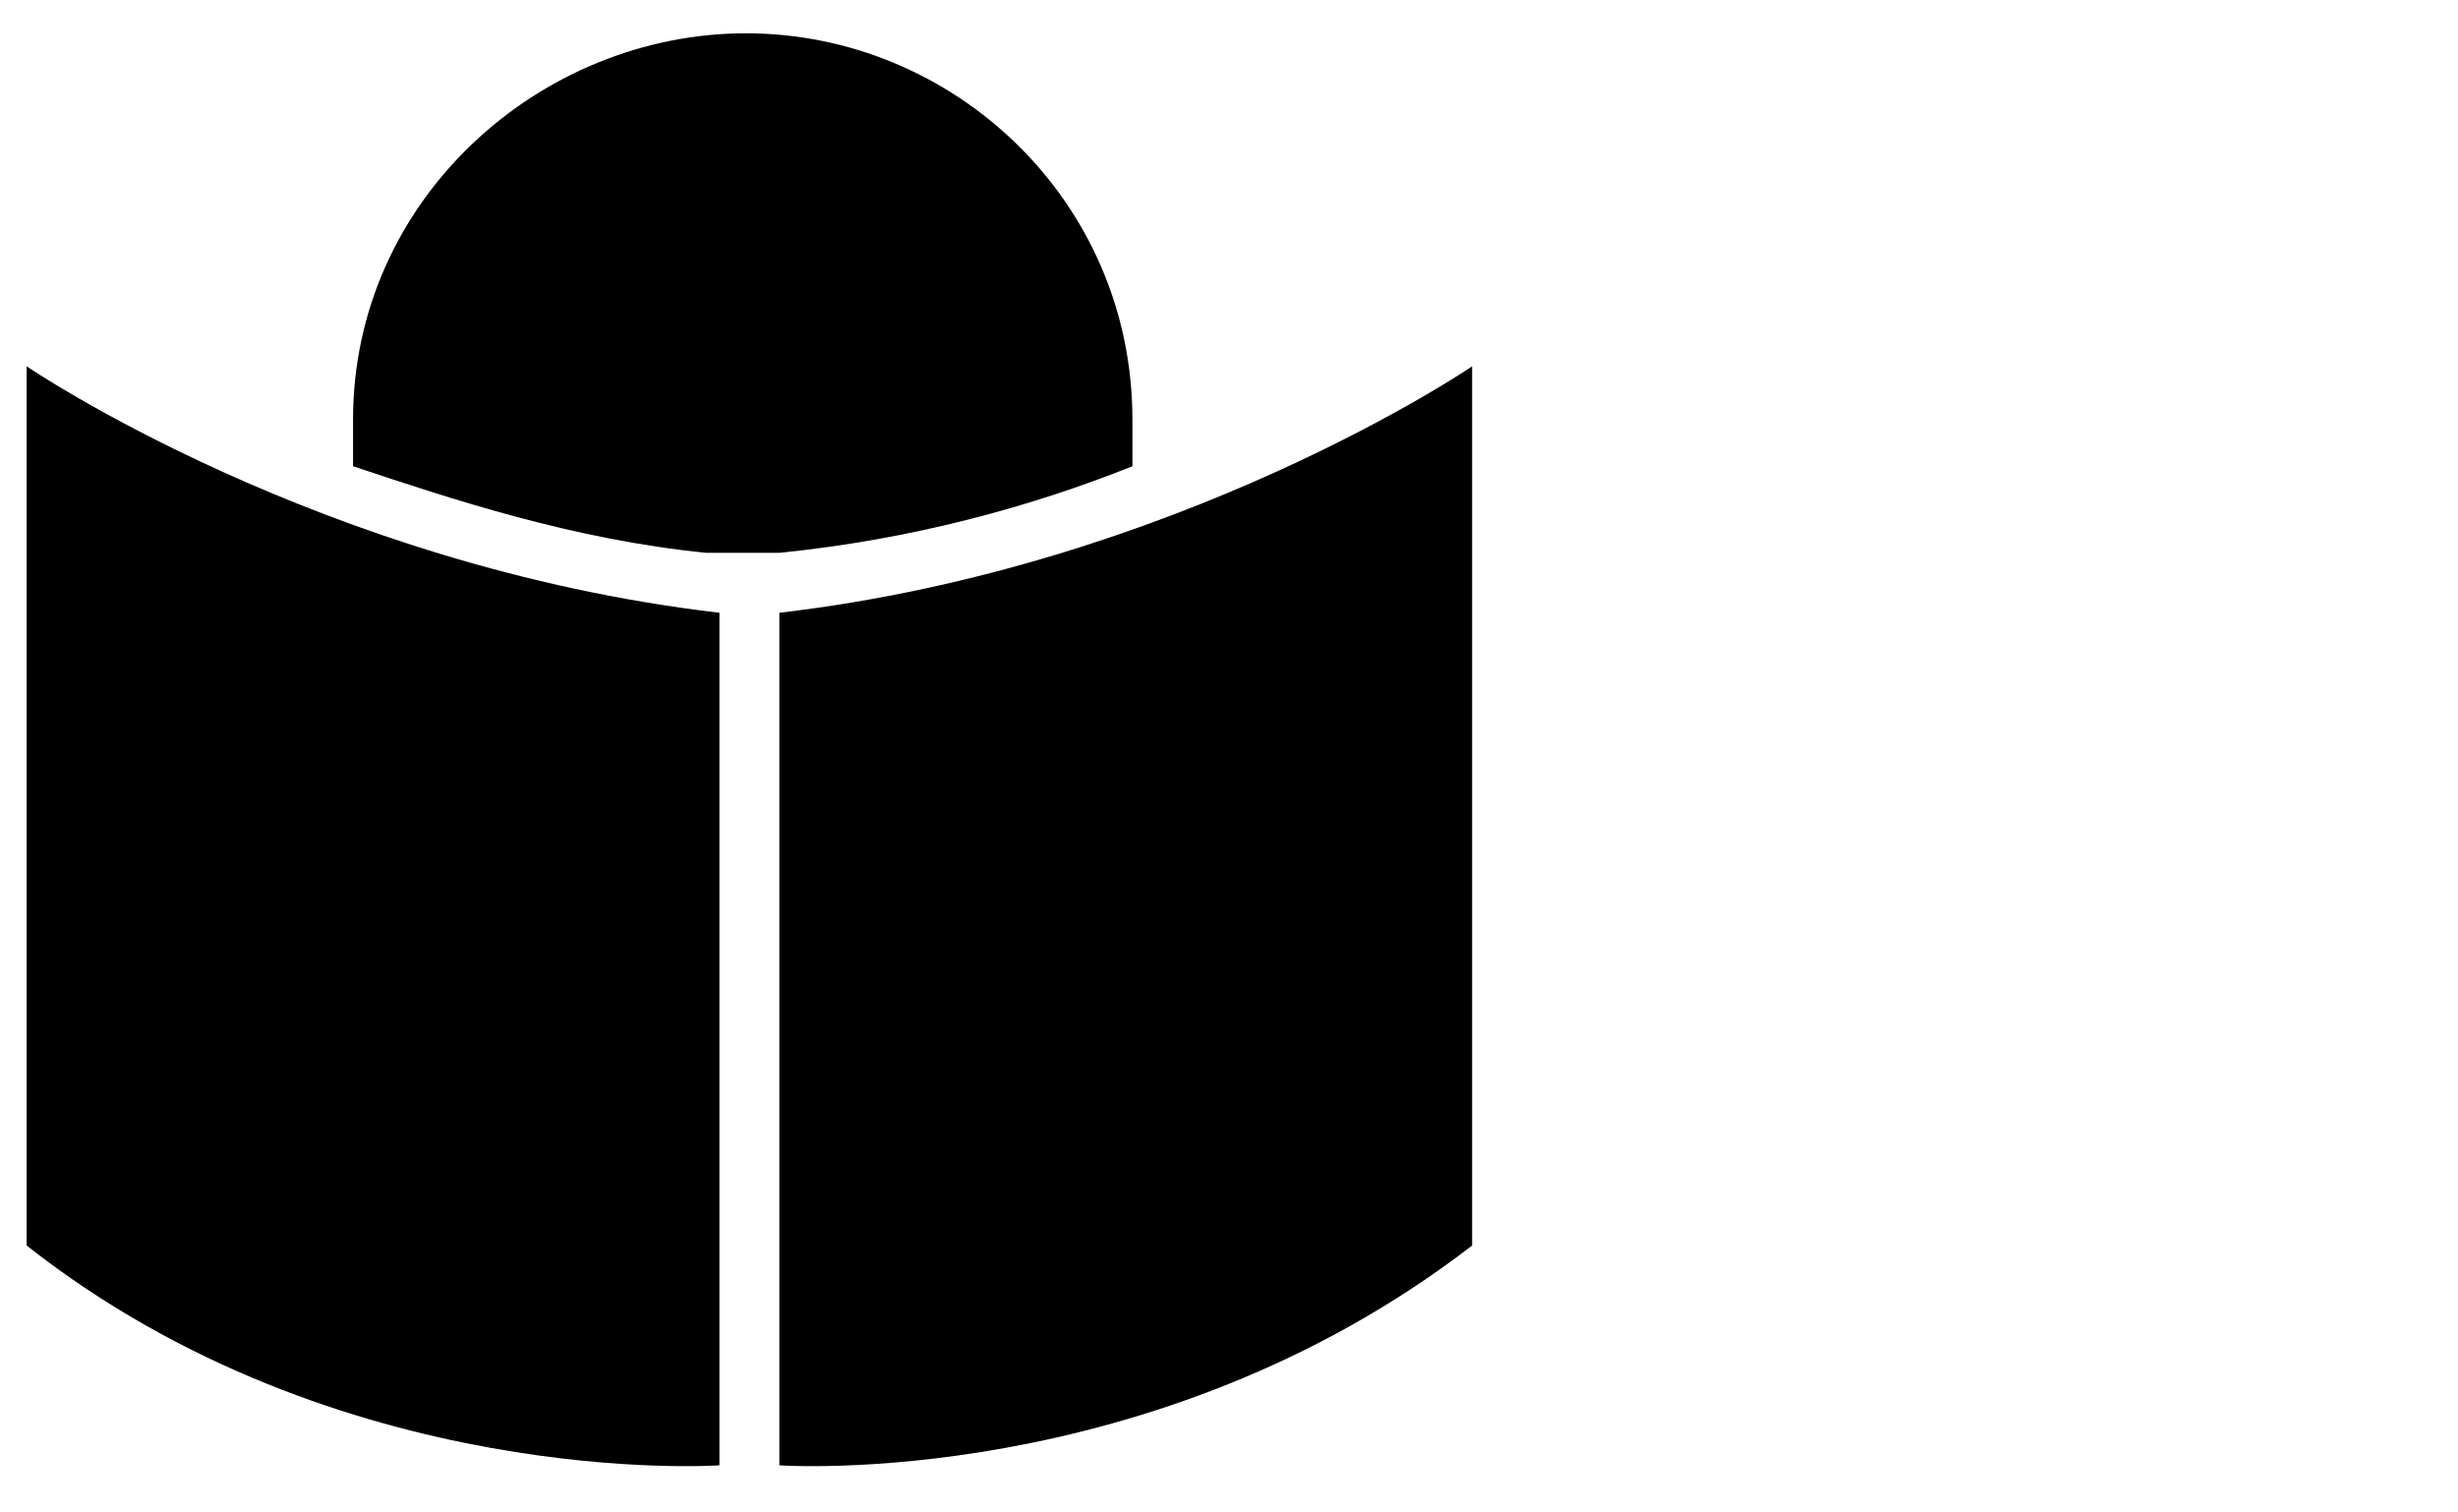
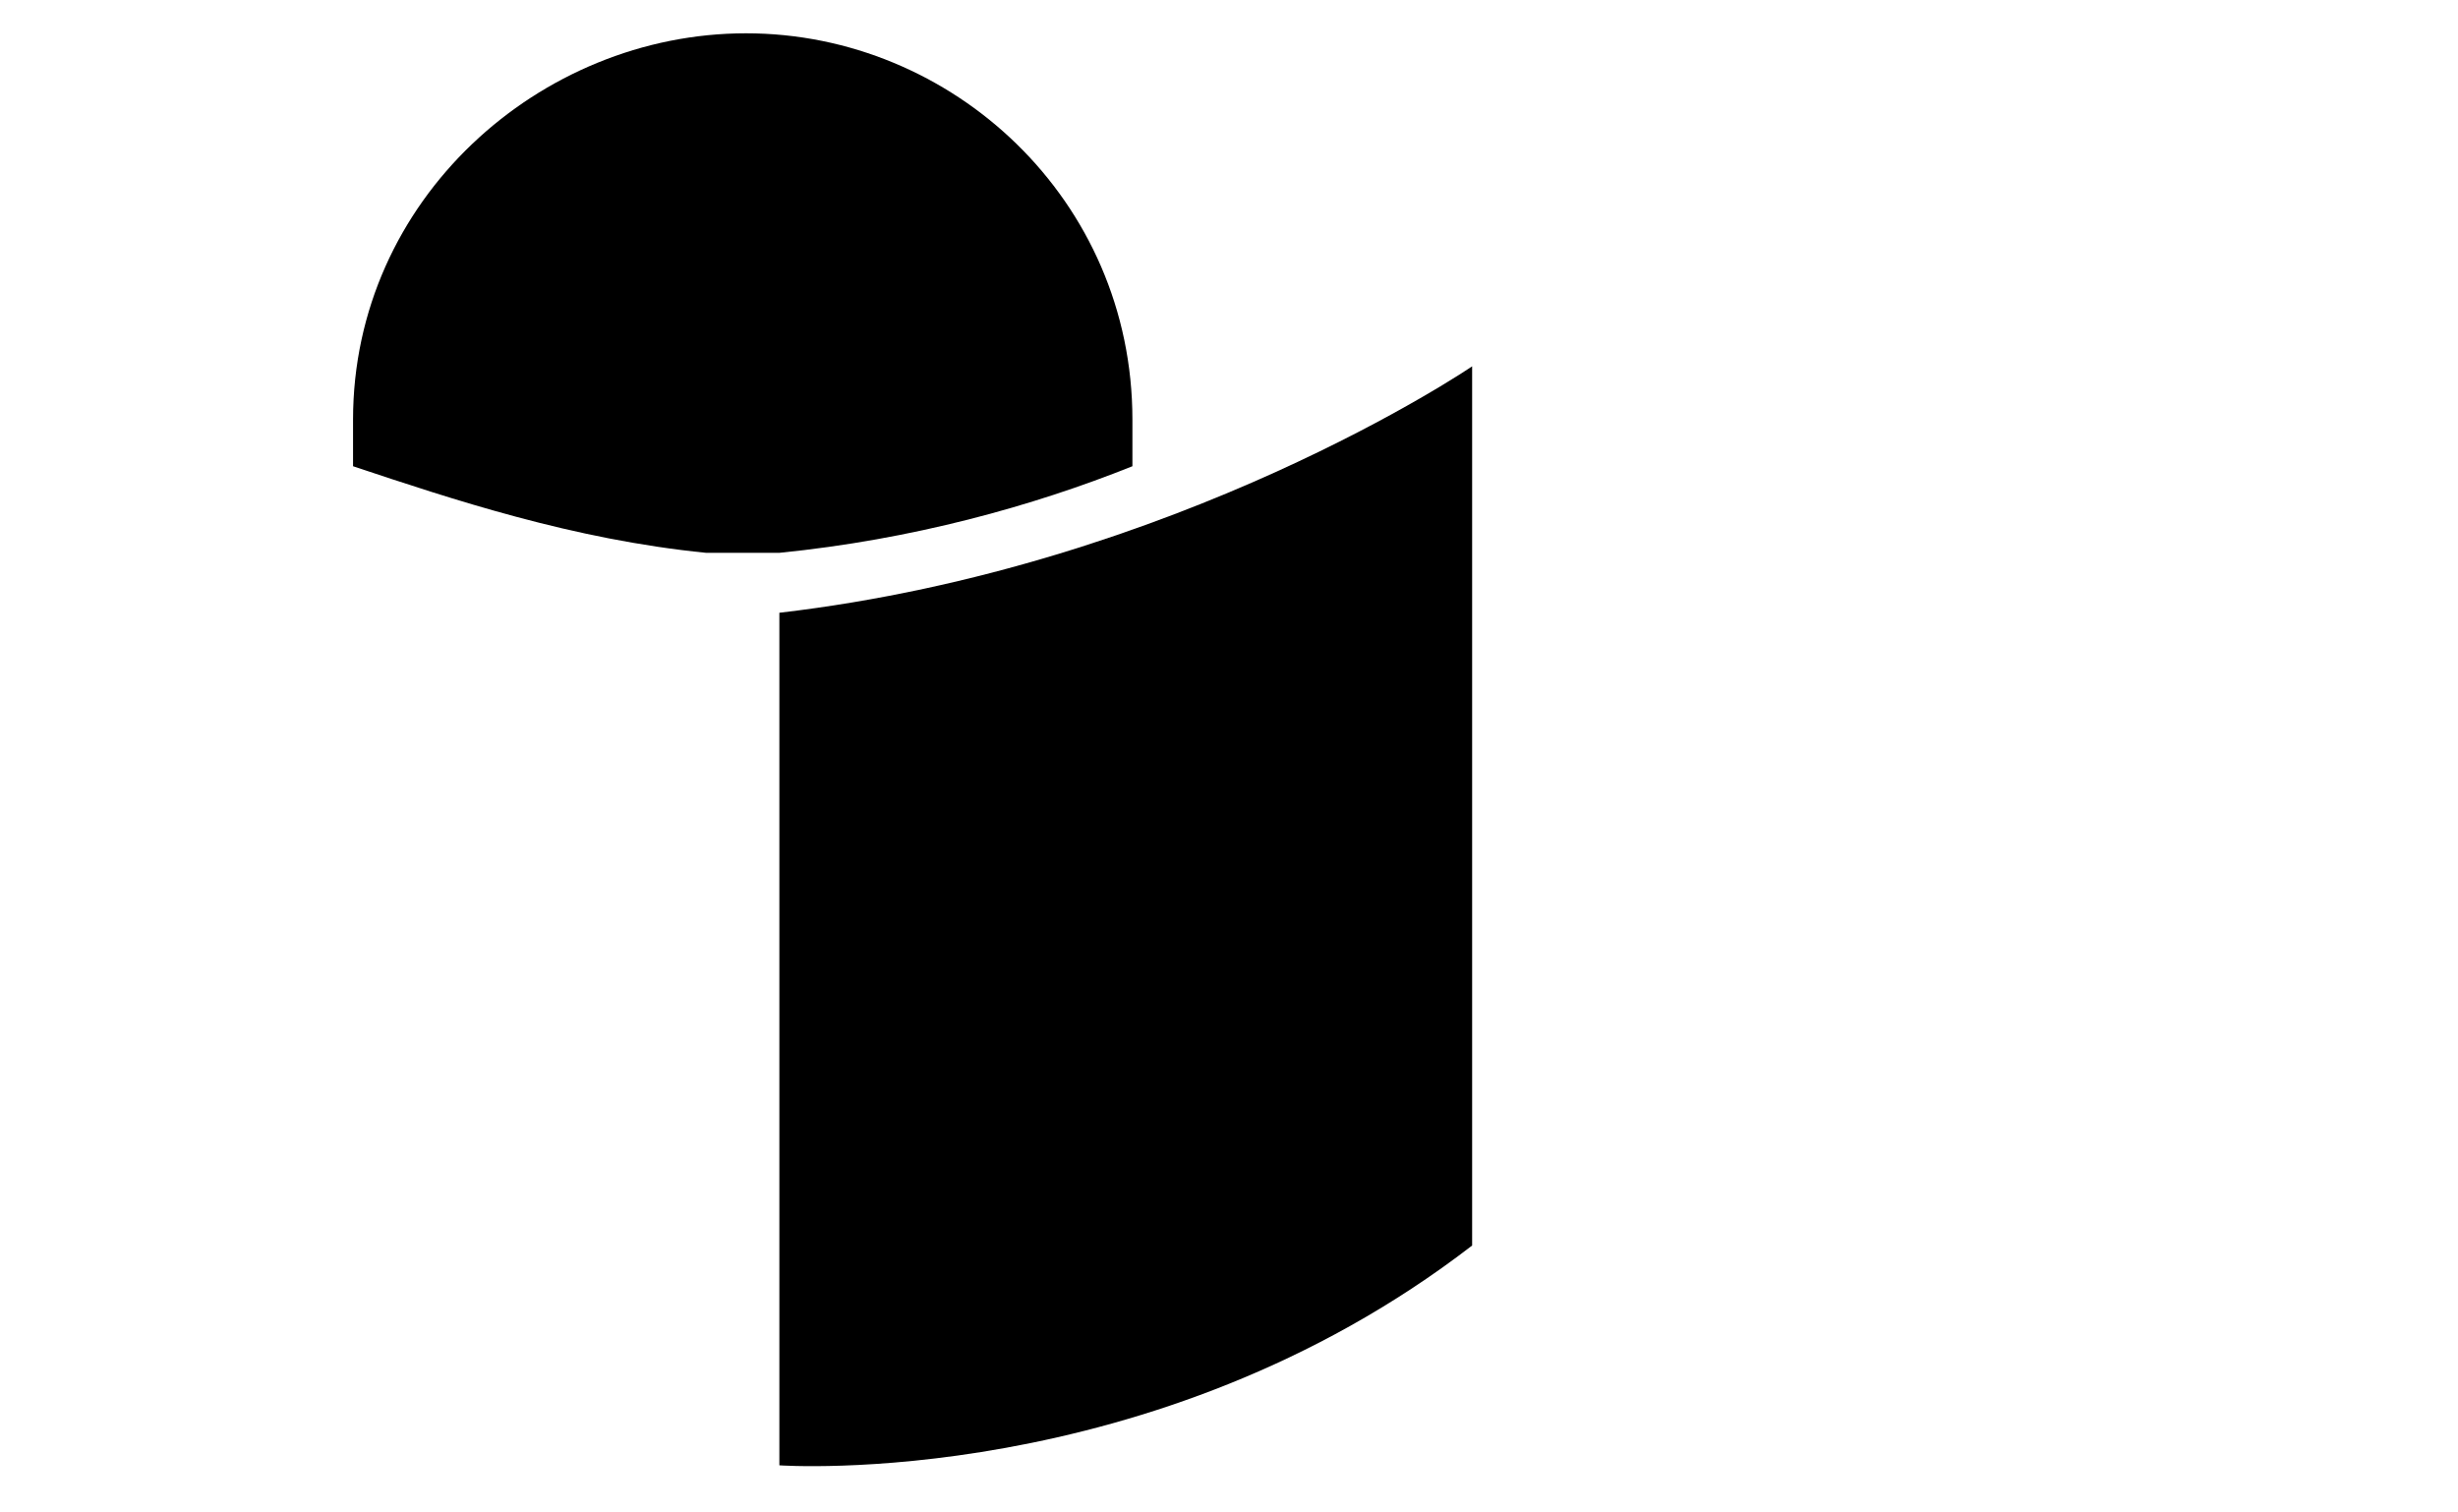
<svg xmlns="http://www.w3.org/2000/svg" version="1.1" id="Ebene_2_1_" x="0px" y="0px" width="36.9px" height="22.7px" viewBox="0 0 36.9 22.7" style="enable-background:new 0 0 36.9 22.7;" xml:space="preserve">
  <g>
    <path d="M11.7,8.3c2-0.2,3.8-0.7,5.3-1.3c0-0.2,0-0.4,0-0.7c0-3.3-2.7-5.8-5.8-5.8S5.3,3,5.3,6.3c0,0.2,0,0.4,0,0.7   c1.5,0.5,3.3,1.1,5.3,1.3" />
    <g>
-       <path d="M0.4,18.7V5.5c0,0,4.4,3,10.4,3.7V22C10.8,22,5.1,22.4,0.4,18.7z" />
      <path d="M22.1,18.7V5.5c0,0-4.4,3-10.4,3.7V22C11.7,22,17.3,22.4,22.1,18.7z" />
    </g>
  </g>
</svg>